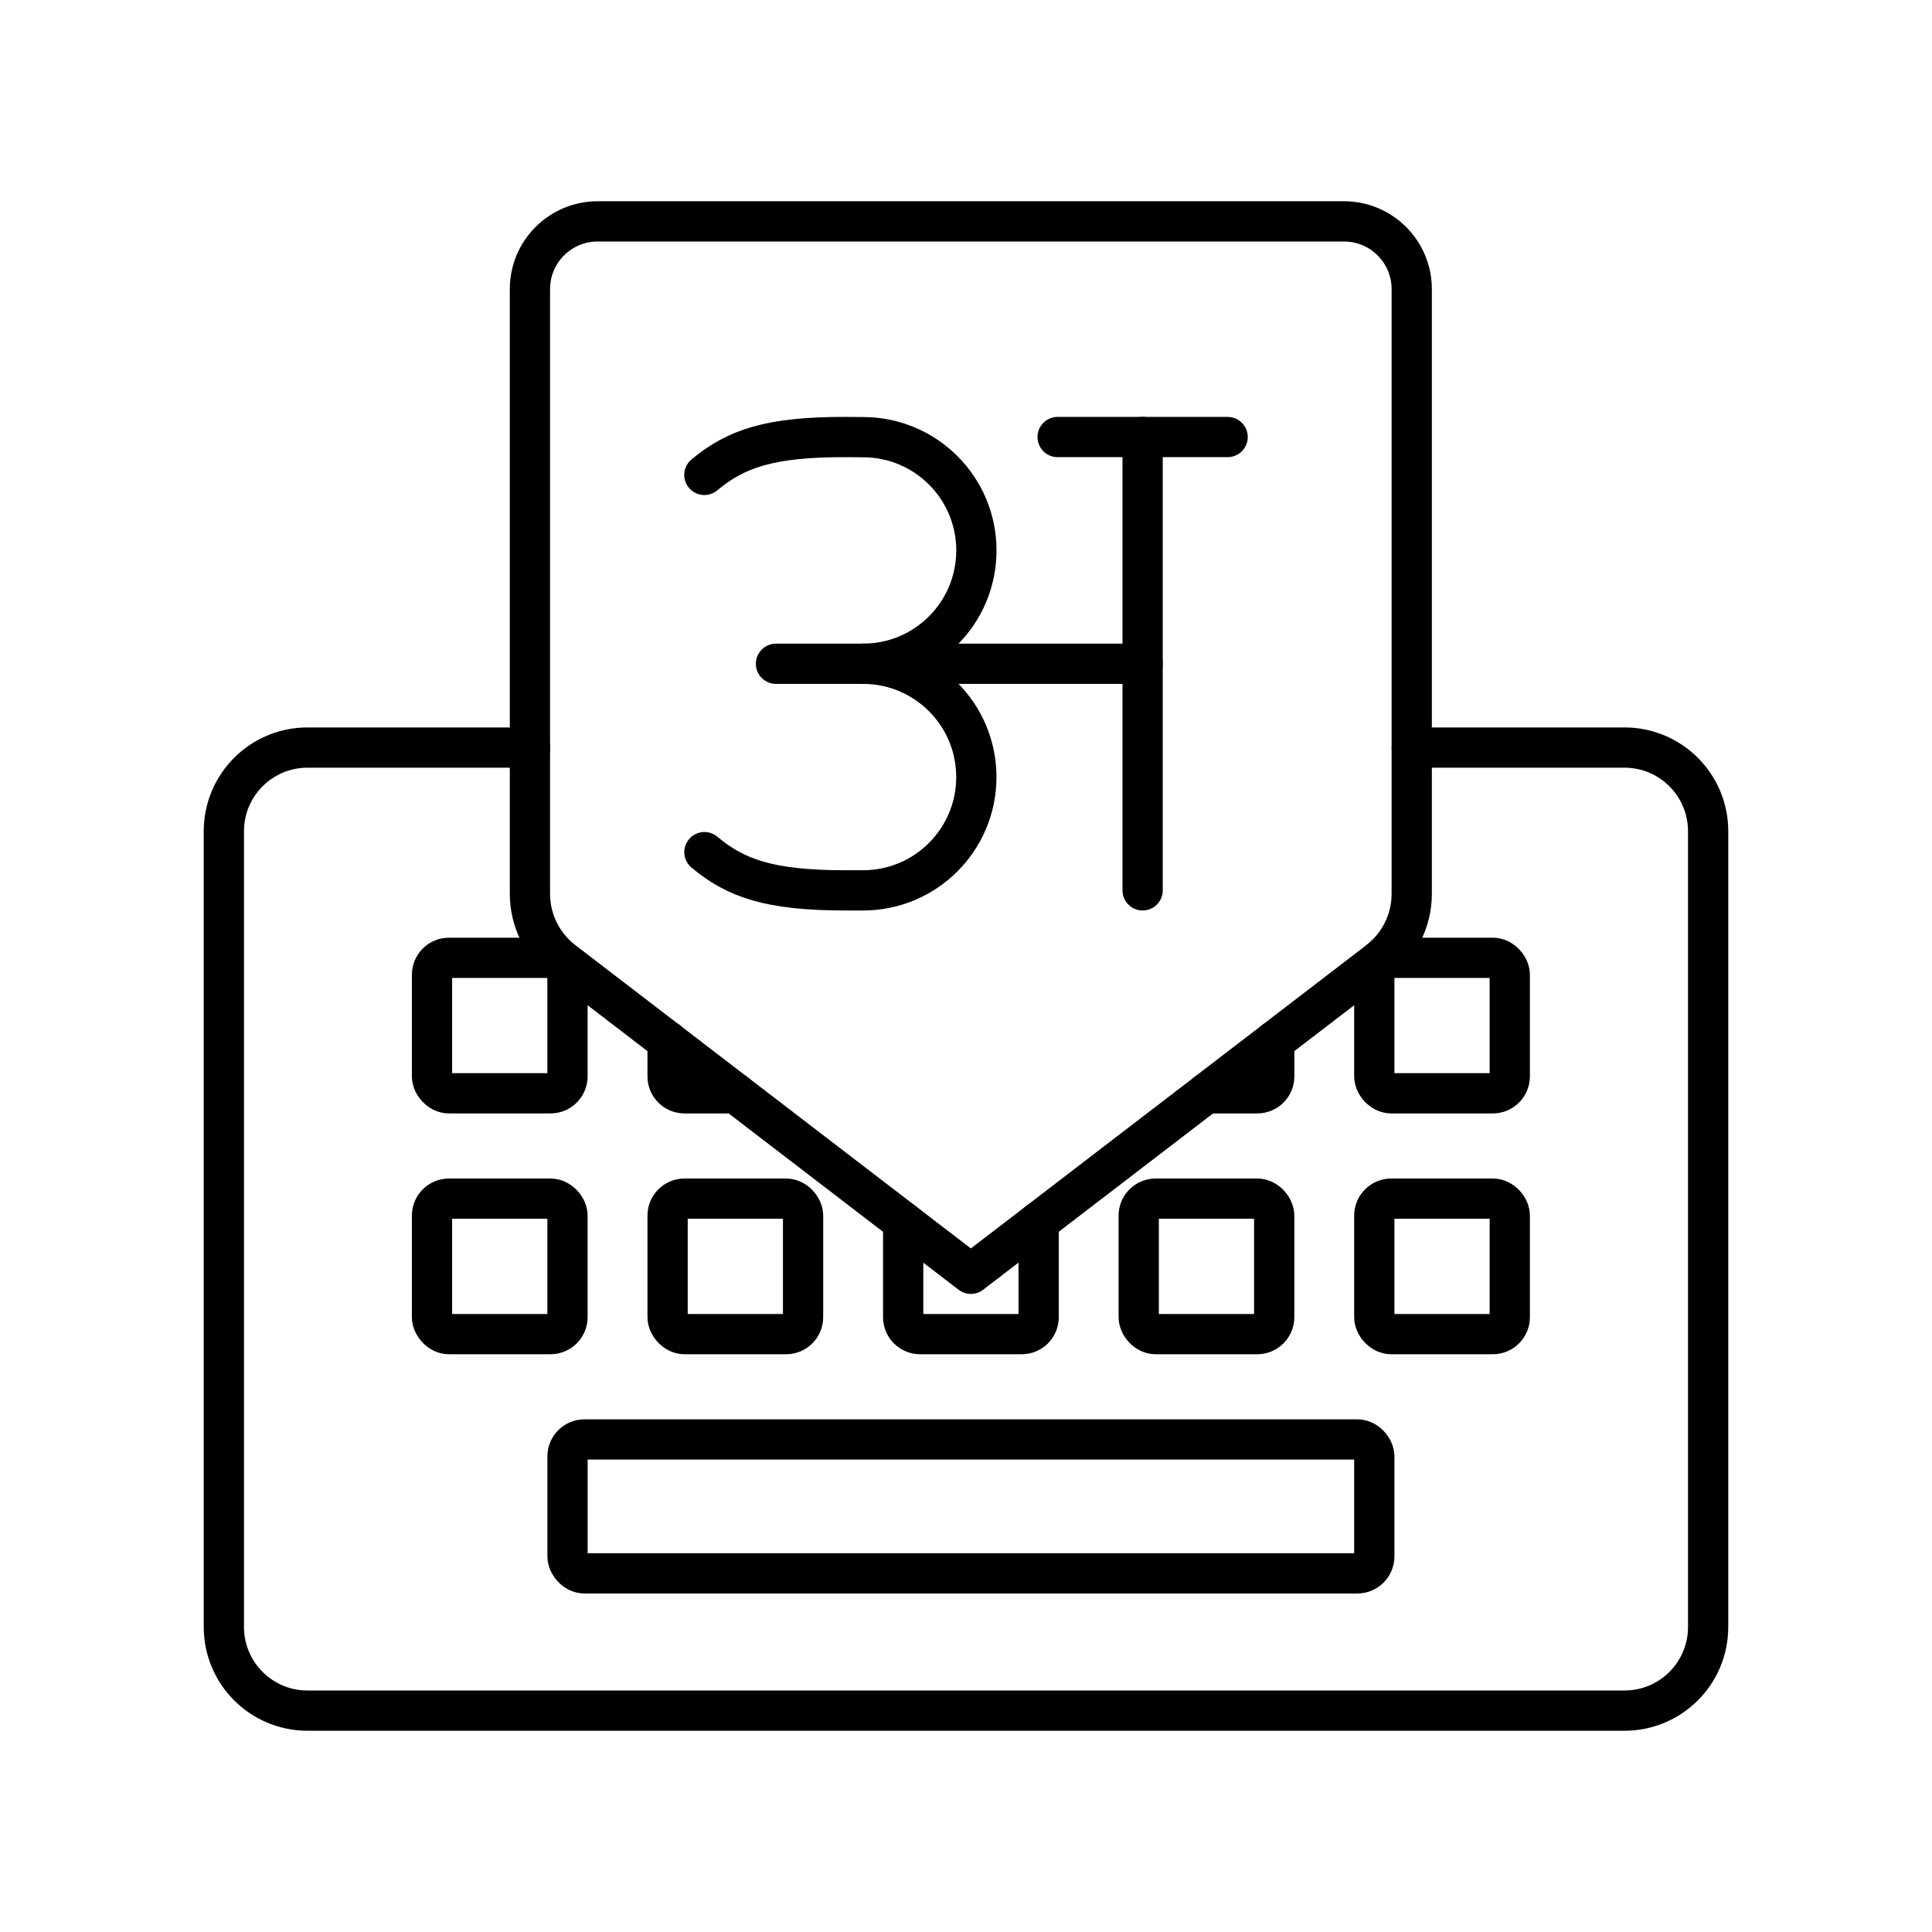
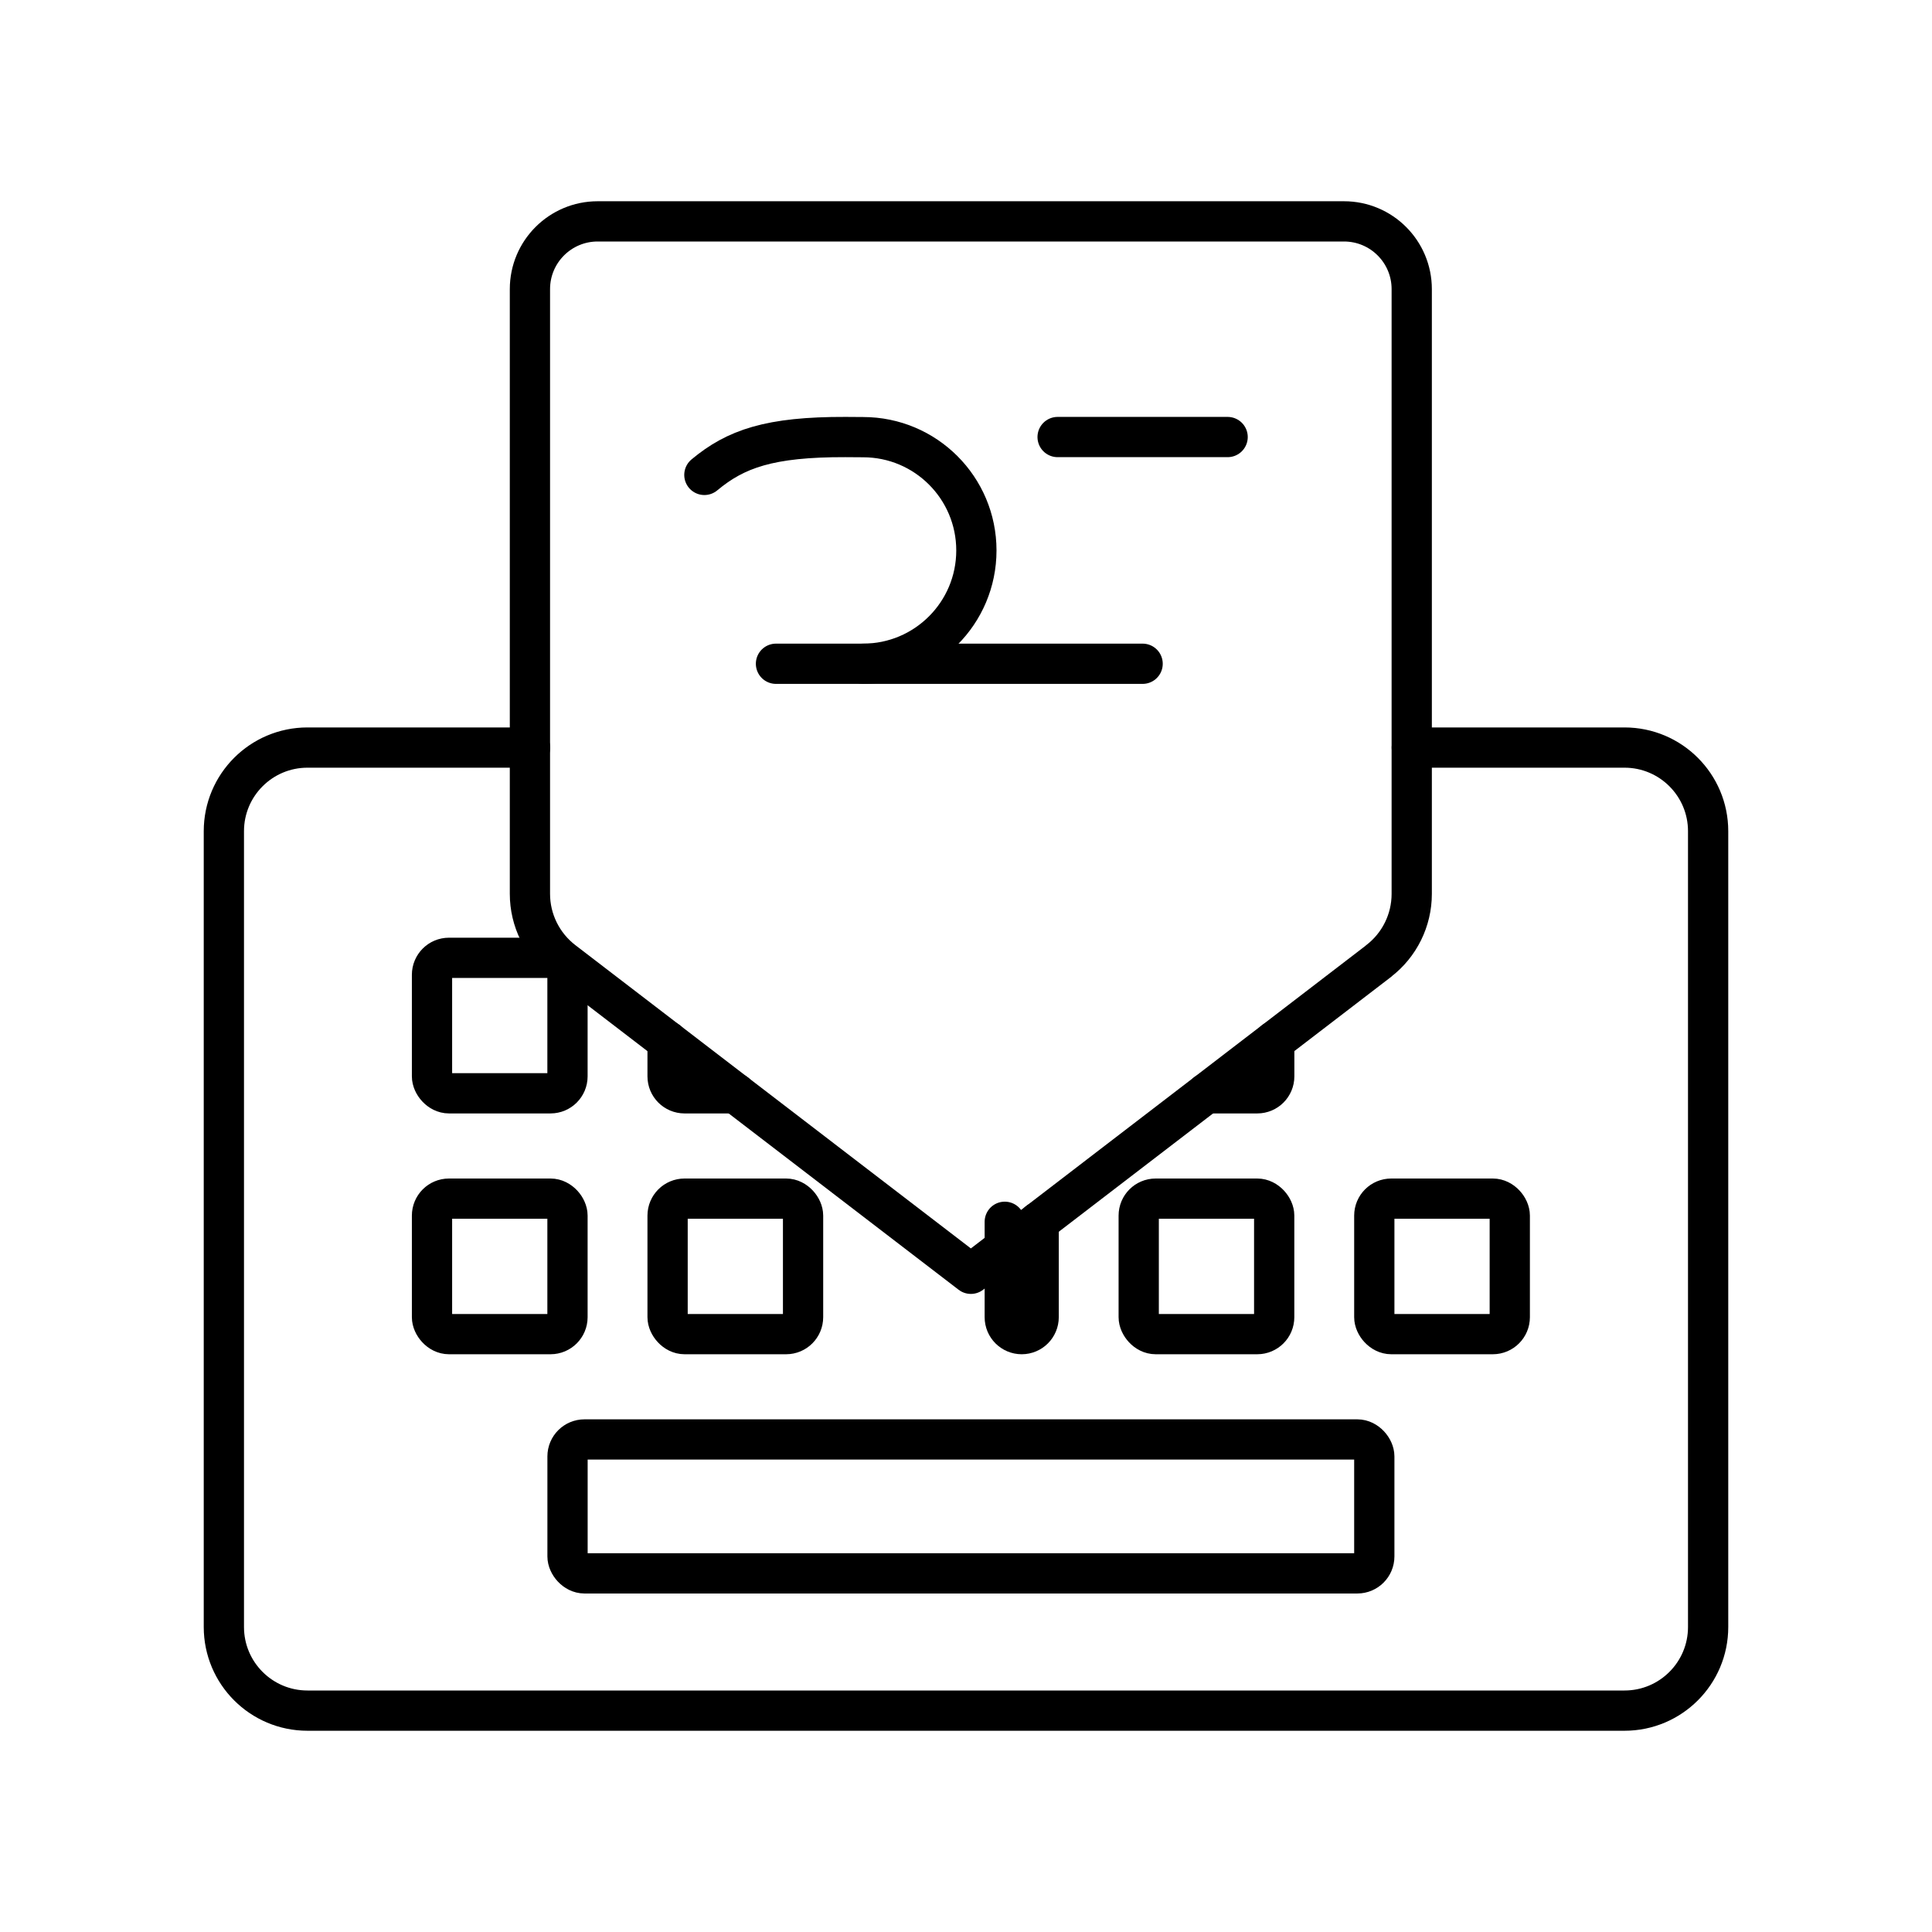
<svg xmlns="http://www.w3.org/2000/svg" width="800px" height="800px" viewBox="0 0 48 48" id="a">
  <defs>
    <style>.b{fill:none;stroke:#000000;stroke-linecap:round;stroke-linejoin:round;}</style>
  </defs>
  <g>
    <g>
-       <path class="b" d="m17.501,21.171c.777.651,1.617.95,3.502.95h.439c1.555,0,2.815-1.26,2.815-2.815h0c0-1.555-1.26-2.815-2.815-2.815" />
      <path class="b" d="m17.5,11.799c.779-.649,1.619-.946,3.505-.941l.438.003c1.555,0,2.815,1.26,2.815,2.815h0c0,1.555-1.26,2.815-2.815,2.815" />
      <line class="b" x1="19.279" y1="16.491" x2="28.388" y2="16.491" />
    </g>
    <line class="b" x1="26.276" y1="10.858" x2="30.5" y2="10.858" />
-     <line class="b" x1="28.388" y1="22.121" x2="28.388" y2="10.858" />
  </g>
  <g>
    <path class="b" d="m13.168,18.573h-5.528c-1.148,0-2.078.93-2.078,2.078v19.771c0,1.148.93,2.078,2.078,2.078h32.72c1.148,0,2.078-.93,2.078-2.078v-19.771c0-1.148-.93-2.078-2.078-2.078h-5.284" />
    <rect class="b" x="14.1" y="35.763" width="20.044" height="3.327" rx=".421" ry=".421" />
    <rect class="b" x="10.733" y="29.78" width="3.366" height="3.366" rx=".421" ry=".421" />
    <rect class="b" x="16.586" y="29.78" width="3.366" height="3.366" rx=".421" ry=".421" />
-     <path class="b" d="m25.805,30.355v2.37c0,.232-.188.421-.421.421h-2.524c-.232,0-.421-.188-.421-.421h0v-2.37" />
+     <path class="b" d="m25.805,30.355v2.37c0,.232-.188.421-.421.421c-.232,0-.421-.188-.421-.421h0v-2.37" />
    <rect class="b" x="28.291" y="29.78" width="3.366" height="3.366" rx=".421" ry=".421" />
    <rect class="b" x="34.144" y="29.78" width="3.366" height="3.366" rx=".421" ry=".421" />
    <rect class="b" x="10.733" y="23.797" width="3.366" height="3.366" rx=".421" ry=".421" />
    <path class="b" d="m18.276,27.163h-1.269c-.232,0-.421-.188-.421-.421v-.875" />
    <path class="b" d="m31.658,25.867v.875c0,.232-.188.421-.421.421h-1.269" />
-     <rect class="b" x="34.144" y="23.797" width="3.366" height="3.366" rx=".421" ry=".421" />
    <path class="b" d="m34.252,23.878l-10.131,7.769-10.131-7.769c-.519-.398-.824-1.016-.824-1.67V7.183c0-.93.754-1.683,1.683-1.683h18.542c.93,0,1.683.754,1.683,1.683h0v15.025c0,.654-.304,1.271-.824,1.669Z" />
  </g>
</svg>